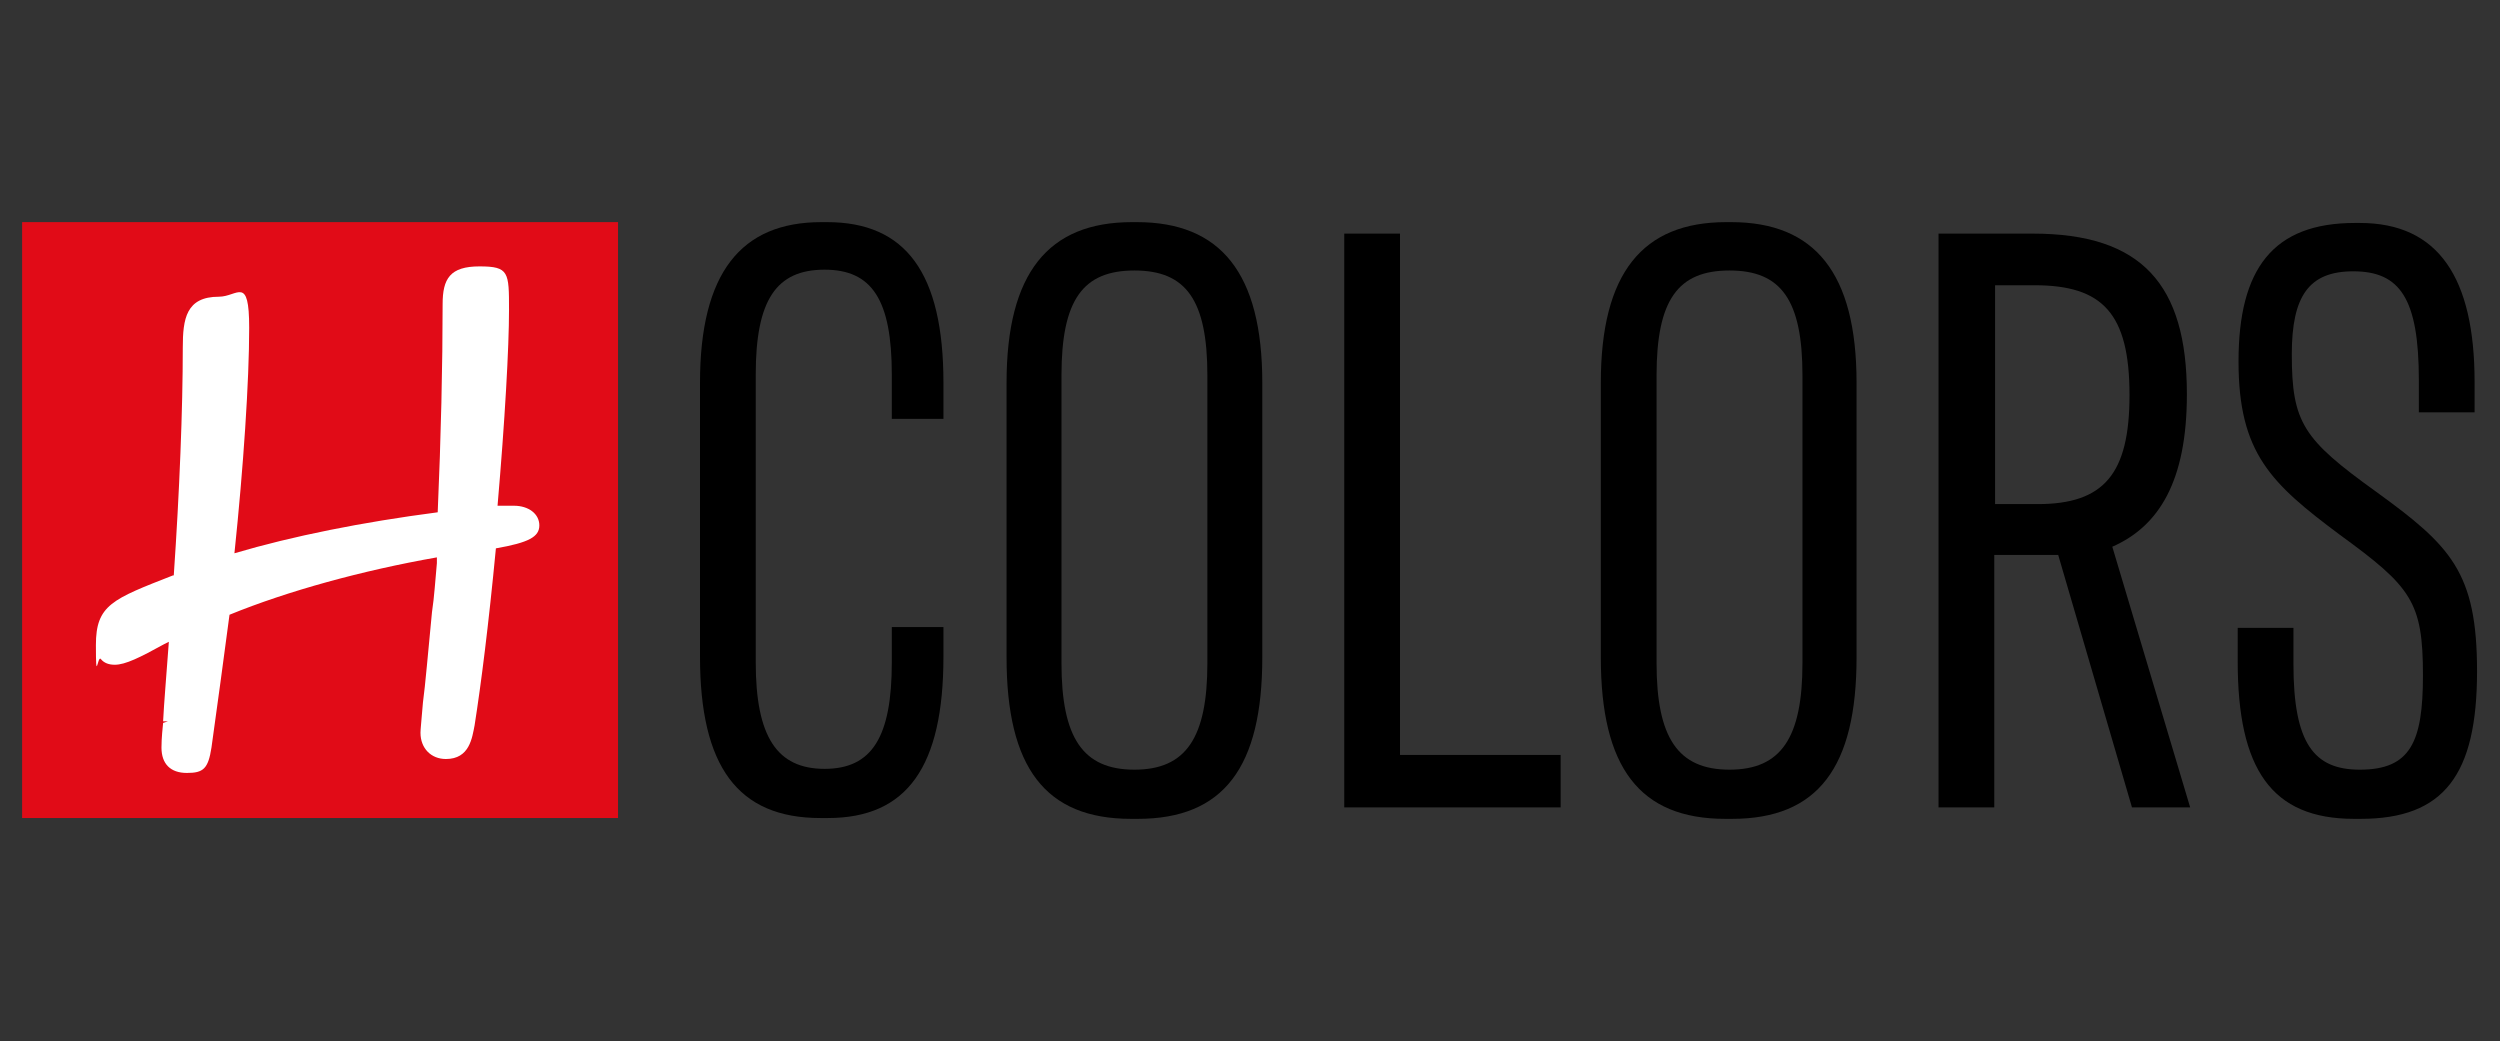
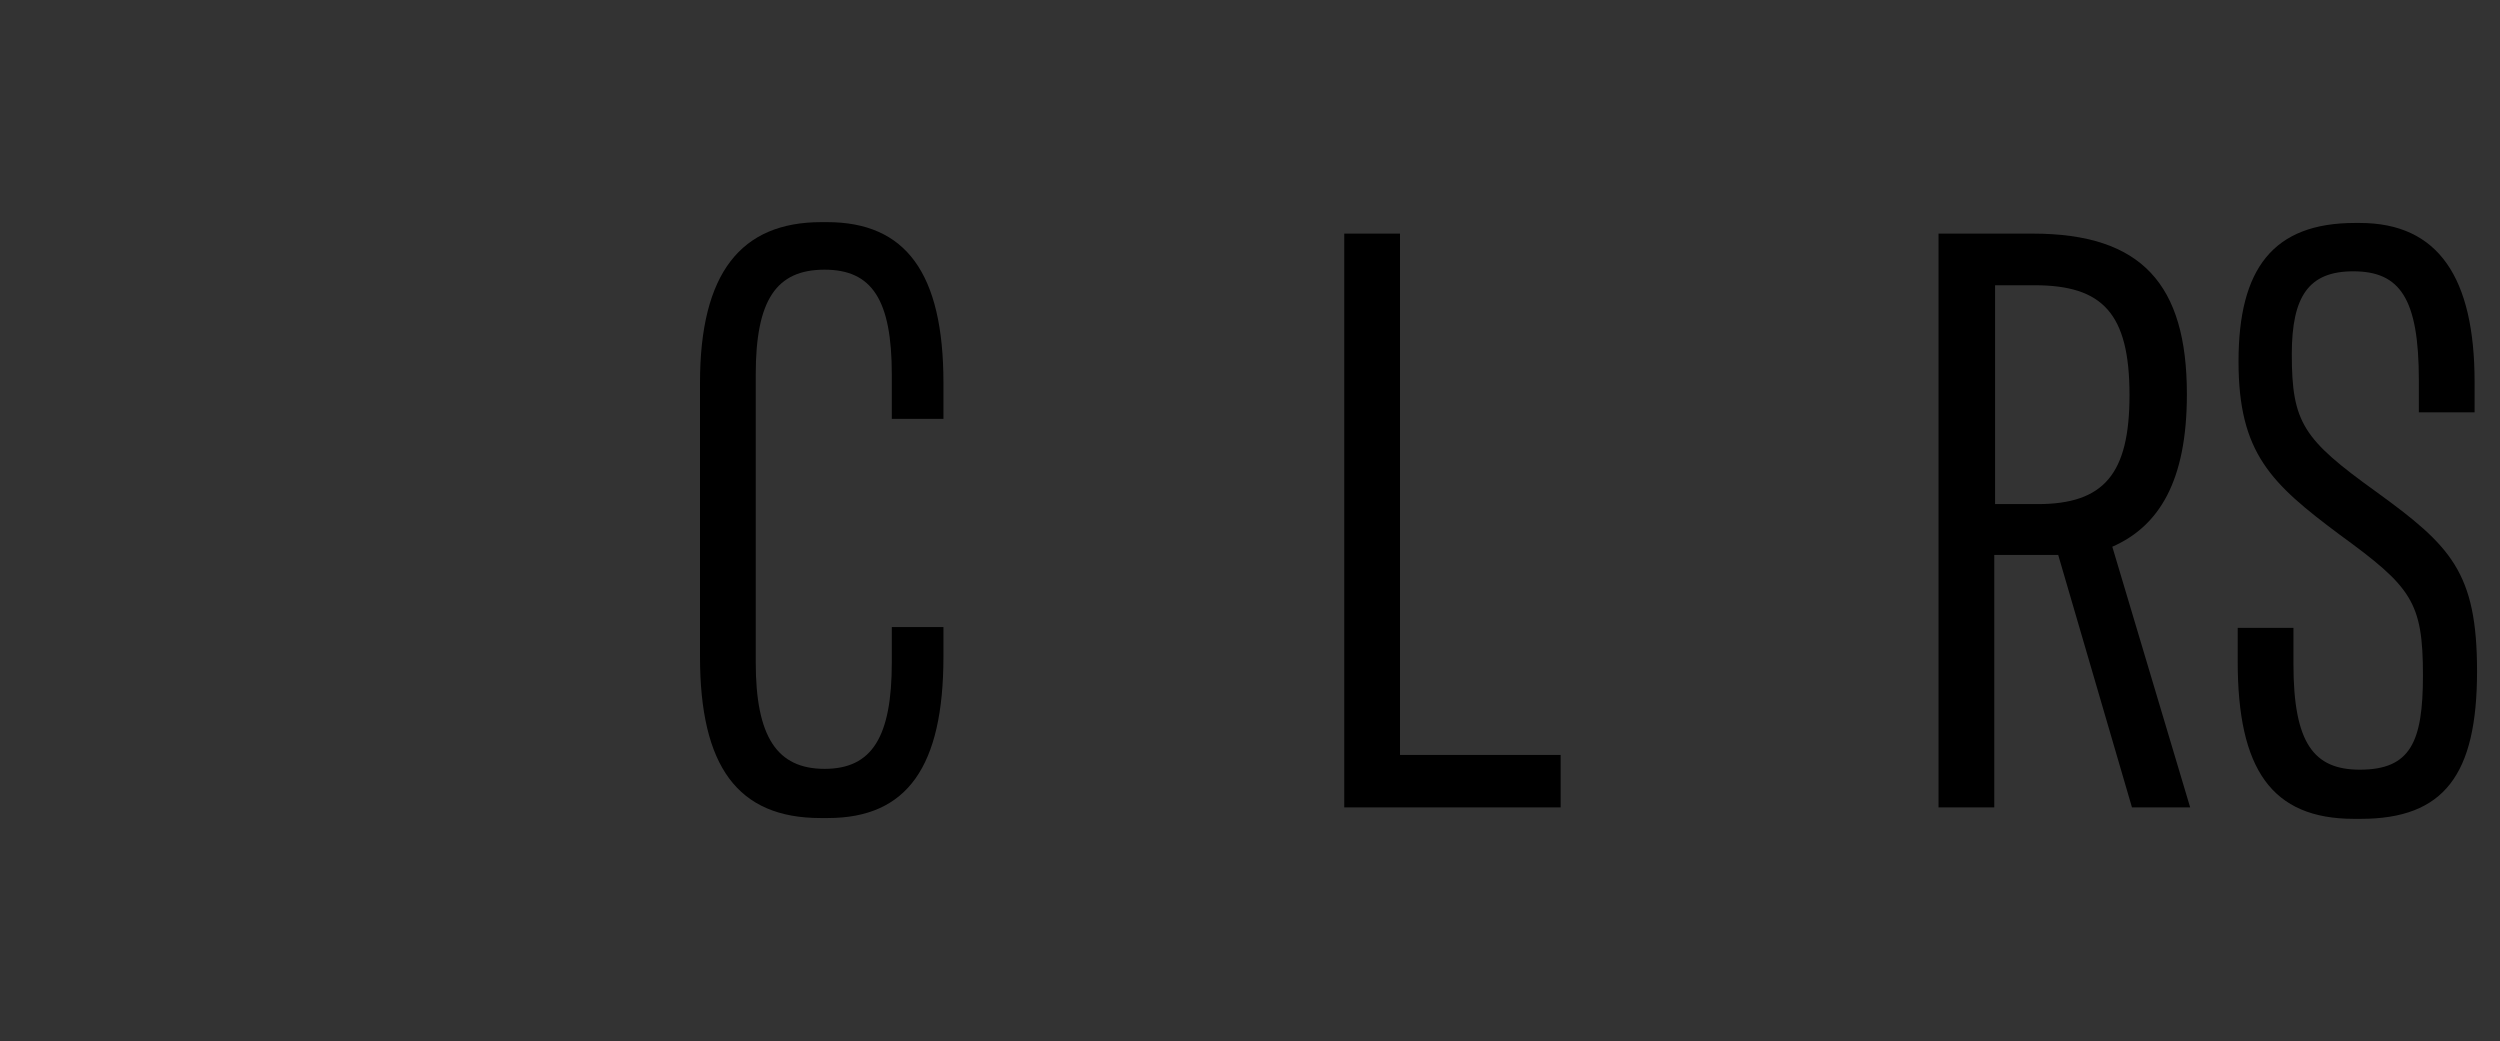
<svg xmlns="http://www.w3.org/2000/svg" version="1.1" viewBox="0 0 305 127">
  <rect x="0" y="0" width="305" height="127" fill="#333333" stroke="none" />
  <defs>
    <style>
      .cls-1 {
        fill: #fff;
      }

      .cls-2 {
        fill: #e10b17;
      }
    </style>
  </defs>
  <g>
    <g id="Calque_1">
      <g>
-         <rect class="cls-2" x="2.7" y="27.1" width="72.7" height="72.7" />
-         <path class="cls-1" d="M62.4,61.7c-.4,0-1,0-1.7,0,.9-10.4,1.4-19.3,1.4-23.9s0-5.3-3.6-5.3-4.5,1.5-4.5,4.6c0,7.3-.2,16.3-.6,25.4-9.2,1.2-17.7,2.9-24.8,5,1.1-10.5,1.8-21,1.8-27.5s-1.4-3.8-3.7-3.8c-4,0-4.4,2.7-4.4,6.2,0,7.5-.4,17.6-1.1,27.8h-.1c-7.4,2.9-9.4,3.6-9.4,8.5s.2,1.2.6,1.7c.4.5,1,.7,1.7.7,1.3,0,3.1-.9,6-2.5l.6-.3c-.3,4.1-.6,7.6-.7,9.7h.6s-.6.2-.6.2c-.2,1.9-.2,2.7-.2,3,0,2,1.1,3.1,3.1,3.1s2.6-.5,3-3.1c.7-5.1,1.5-10.8,2.2-16.2,7.1-2.9,16.2-5.4,25.3-7v.7c-.2,2.1-.3,4-.6,6-.5,5.1-.8,8.8-1.1,11-.2,2.4-.3,3.3-.3,3.7,0,1.9,1.3,3.2,3.1,3.2,2.9,0,3.2-2.6,3.5-4.1.8-5.1,1.7-12.2,2.6-21.6,4-.7,5.3-1.4,5.3-2.8s-1.3-2.4-3.1-2.4Z" />
        <g>
          <path d="M85.4,80.2v-33.5c0-13.4,5-19.6,14.8-19.6h.7c9.6,0,14.2,6.2,14.2,19.6v4.4s-6.3,0-6.3,0v-5.4c0-9.1-2.4-12.8-8.2-12.8-5.9,0-8.4,3.7-8.4,12.8v35.1c0,9.1,2.6,13,8.4,13s8.2-3.9,8.2-13v-4.3s6.3,0,6.3,0v3.6c0,13.4-4.4,19.7-14.1,19.7h-.9c-10.1,0-14.7-6.3-14.7-19.7Z" />
-           <path d="M122.8,80.2v-33.5c0-13.4,5.1-19.6,15.3-19.6h.6c10.2,0,15.3,6.2,15.3,19.6v33.5c0,13.4-4.7,19.7-15.2,19.7h-.8c-10.5,0-15.2-6.3-15.2-19.7ZM147.3,80.9v-35.1c0-9.2-2.6-12.8-8.9-12.8s-8.9,3.6-8.9,12.8v35.1c0,9.1,2.6,13,8.9,13,6.3,0,8.9-3.9,8.9-13Z" />
          <path d="M170.8,92.1h19.6s0,6.4,0,6.4h-26.4s0-70,0-70h6.8s0,63.7,0,63.7Z" />
-           <path d="M195.3,80.2v-33.5c0-13.4,5.1-19.6,15.3-19.6h.6c10.2,0,15.3,6.2,15.3,19.6v33.5c0,13.4-4.7,19.7-15.2,19.7h-.8c-10.5,0-15.2-6.3-15.2-19.7ZM219.9,80.9v-35.1c0-9.2-2.6-12.8-8.9-12.8s-8.9,3.6-8.9,12.8v35.1c0,9.1,2.6,13,8.9,13,6.3,0,8.9-3.9,8.9-13Z" />
          <path d="M260.1,98.5l-9-30.8h-7.8s0,30.8,0,30.8h-6.8s0-70,0-70h11.5c13.3,0,18.8,6.2,18.8,19.6,0,10.6-3.4,16.1-9.1,18.6l9.5,31.8h-7.2ZM248.6,61.5c8.1,0,11.2-3.7,11.2-13.3,0-10-3.3-13.4-11.6-13.4h-4.8s0,26.7,0,26.7h5.3Z" />
          <path d="M273,80.7v-4.1s6.8,0,6.8,0v4.4c0,9.7,2.5,12.9,8.1,12.9,6.2,0,7.7-3.4,7.7-11.5,0-9-1.4-10.8-10.2-17.2-8.3-6.2-12.3-9.9-12.3-21.1,0-11.3,4.2-16.9,14.2-16.9h.6c9.6,0,14,6.7,14,19.4v3.7s-6.8,0-6.8,0v-3.9c0-10-2.3-13.3-8-13.3-5.4,0-7.5,3-7.5,10.1,0,8.4,1.4,10.4,10.3,16.8,9.1,6.6,12.3,9.8,12.3,21.9,0,12.6-4,18-14.2,18h-.8c-10.1,0-14.2-6.1-14.2-19.2Z" />
        </g>
      </g>
    </g>
  </g>
</svg>